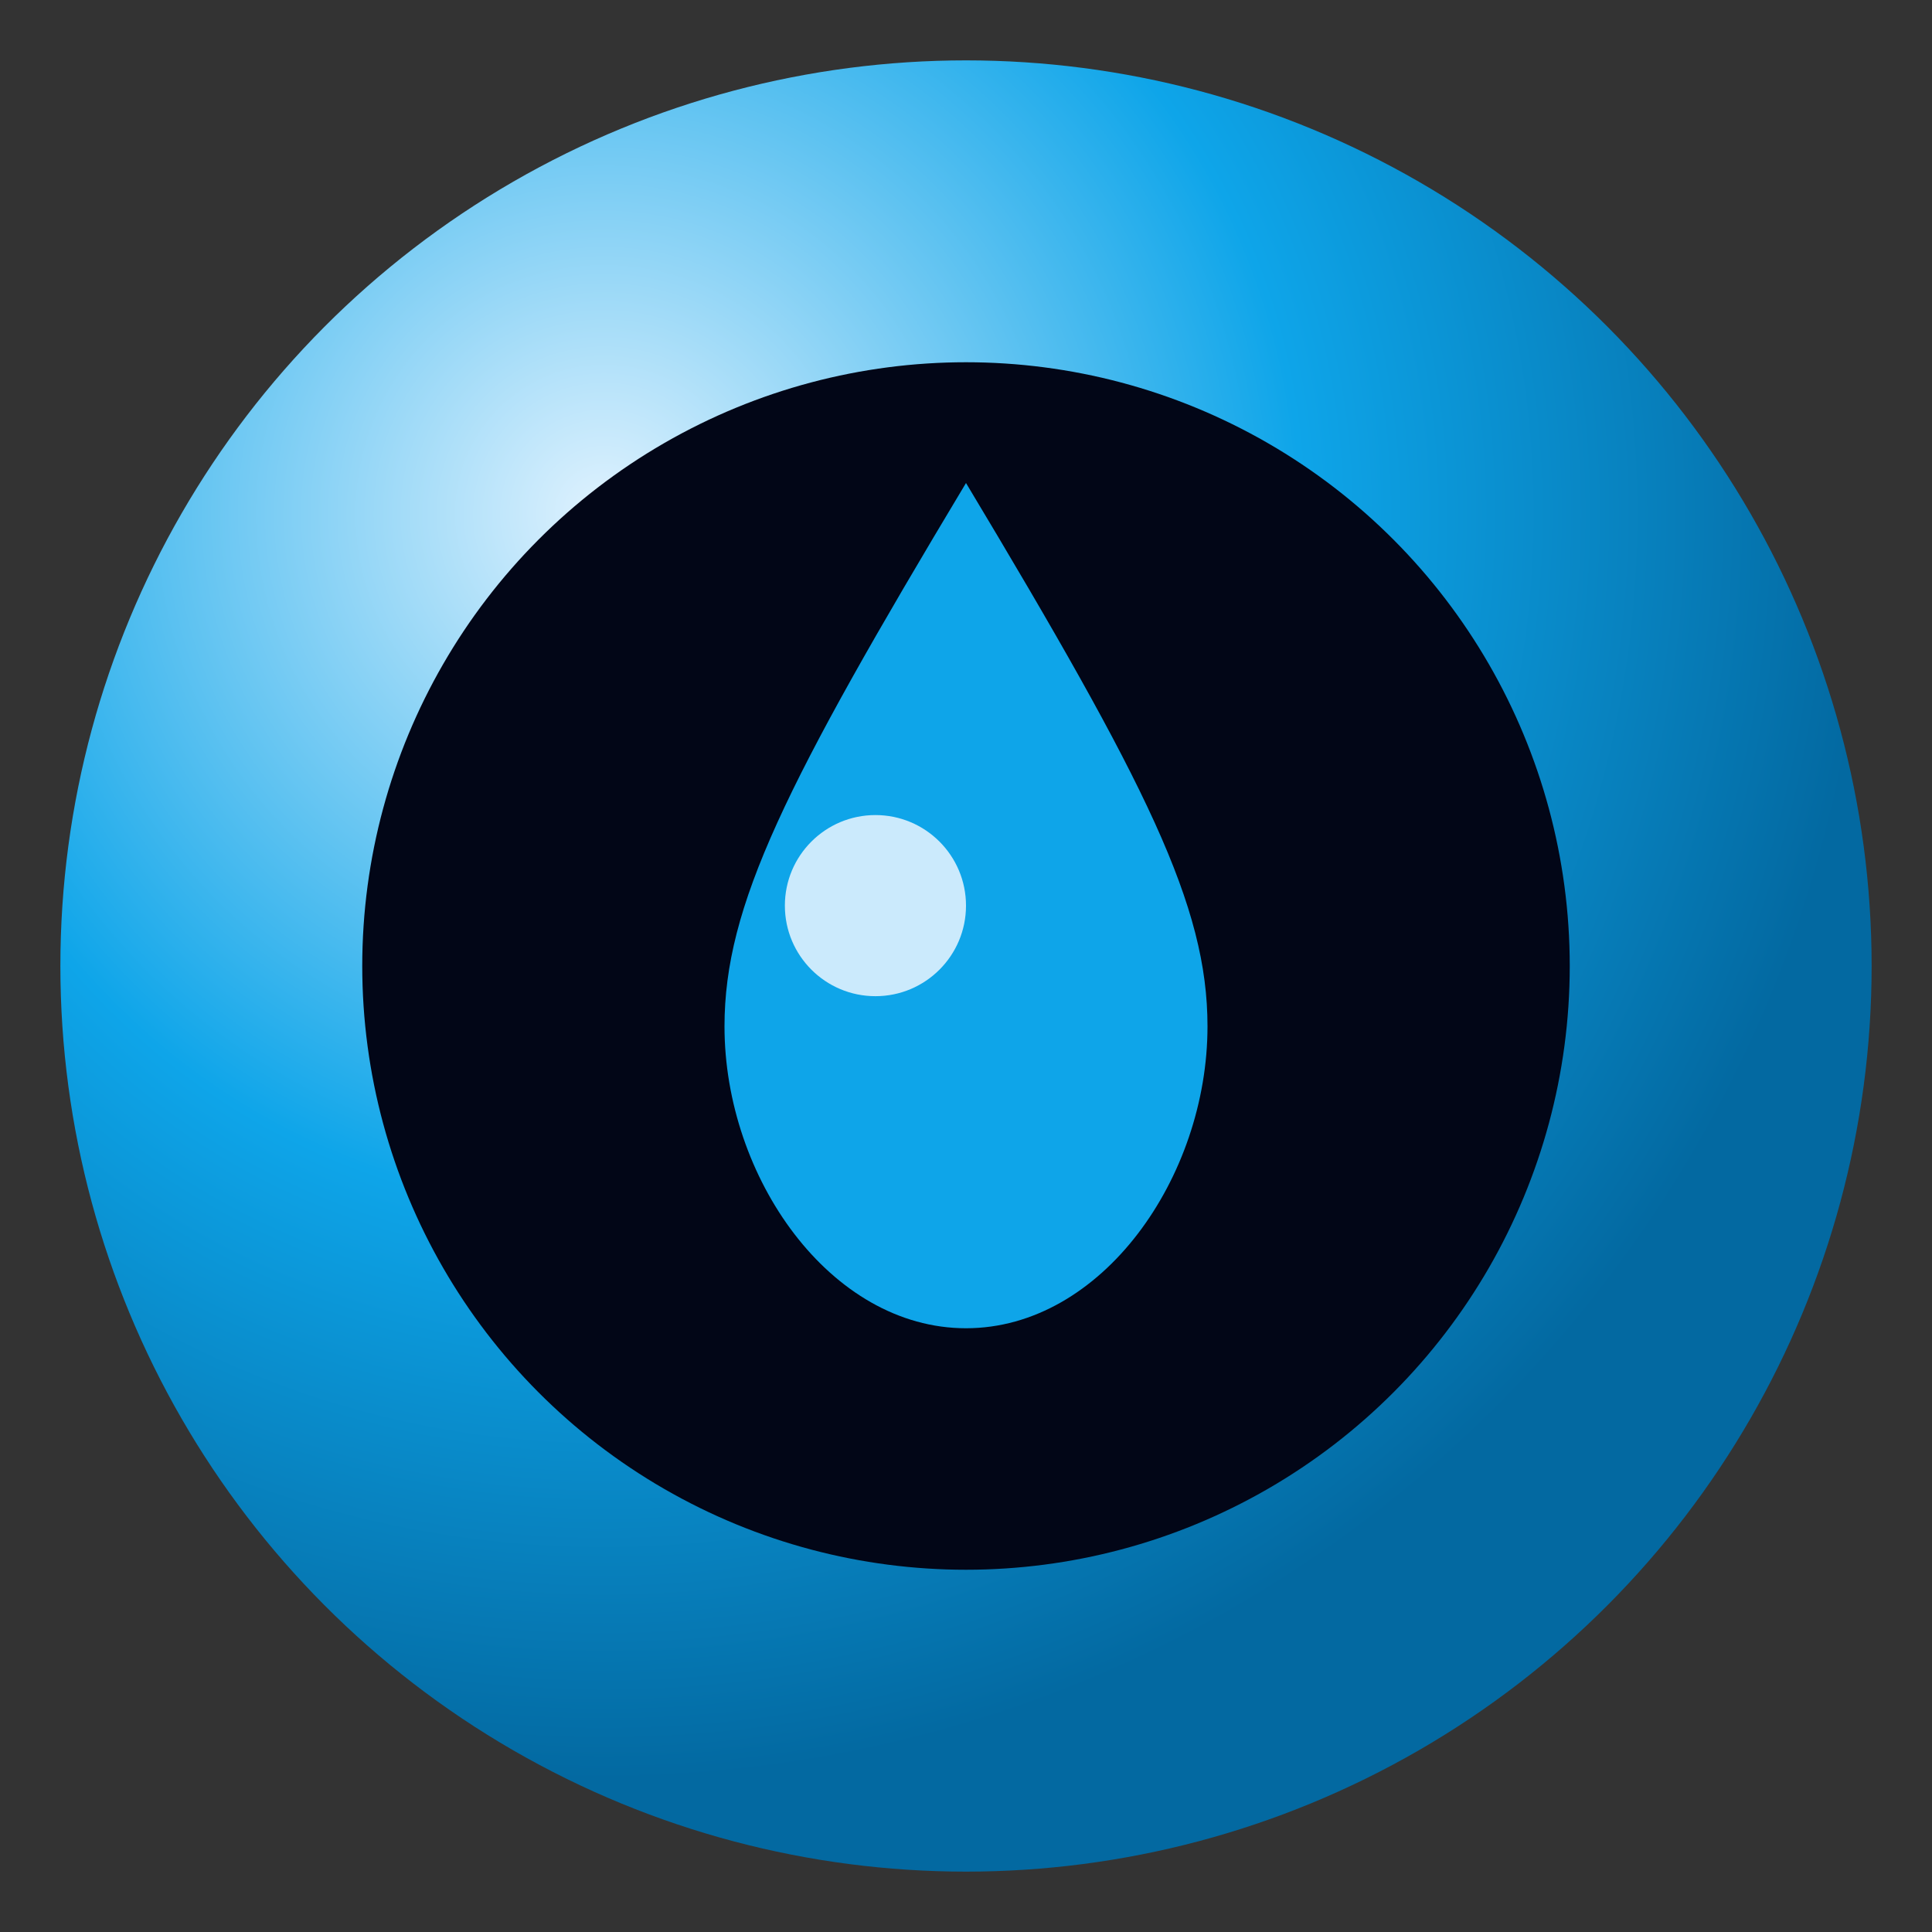
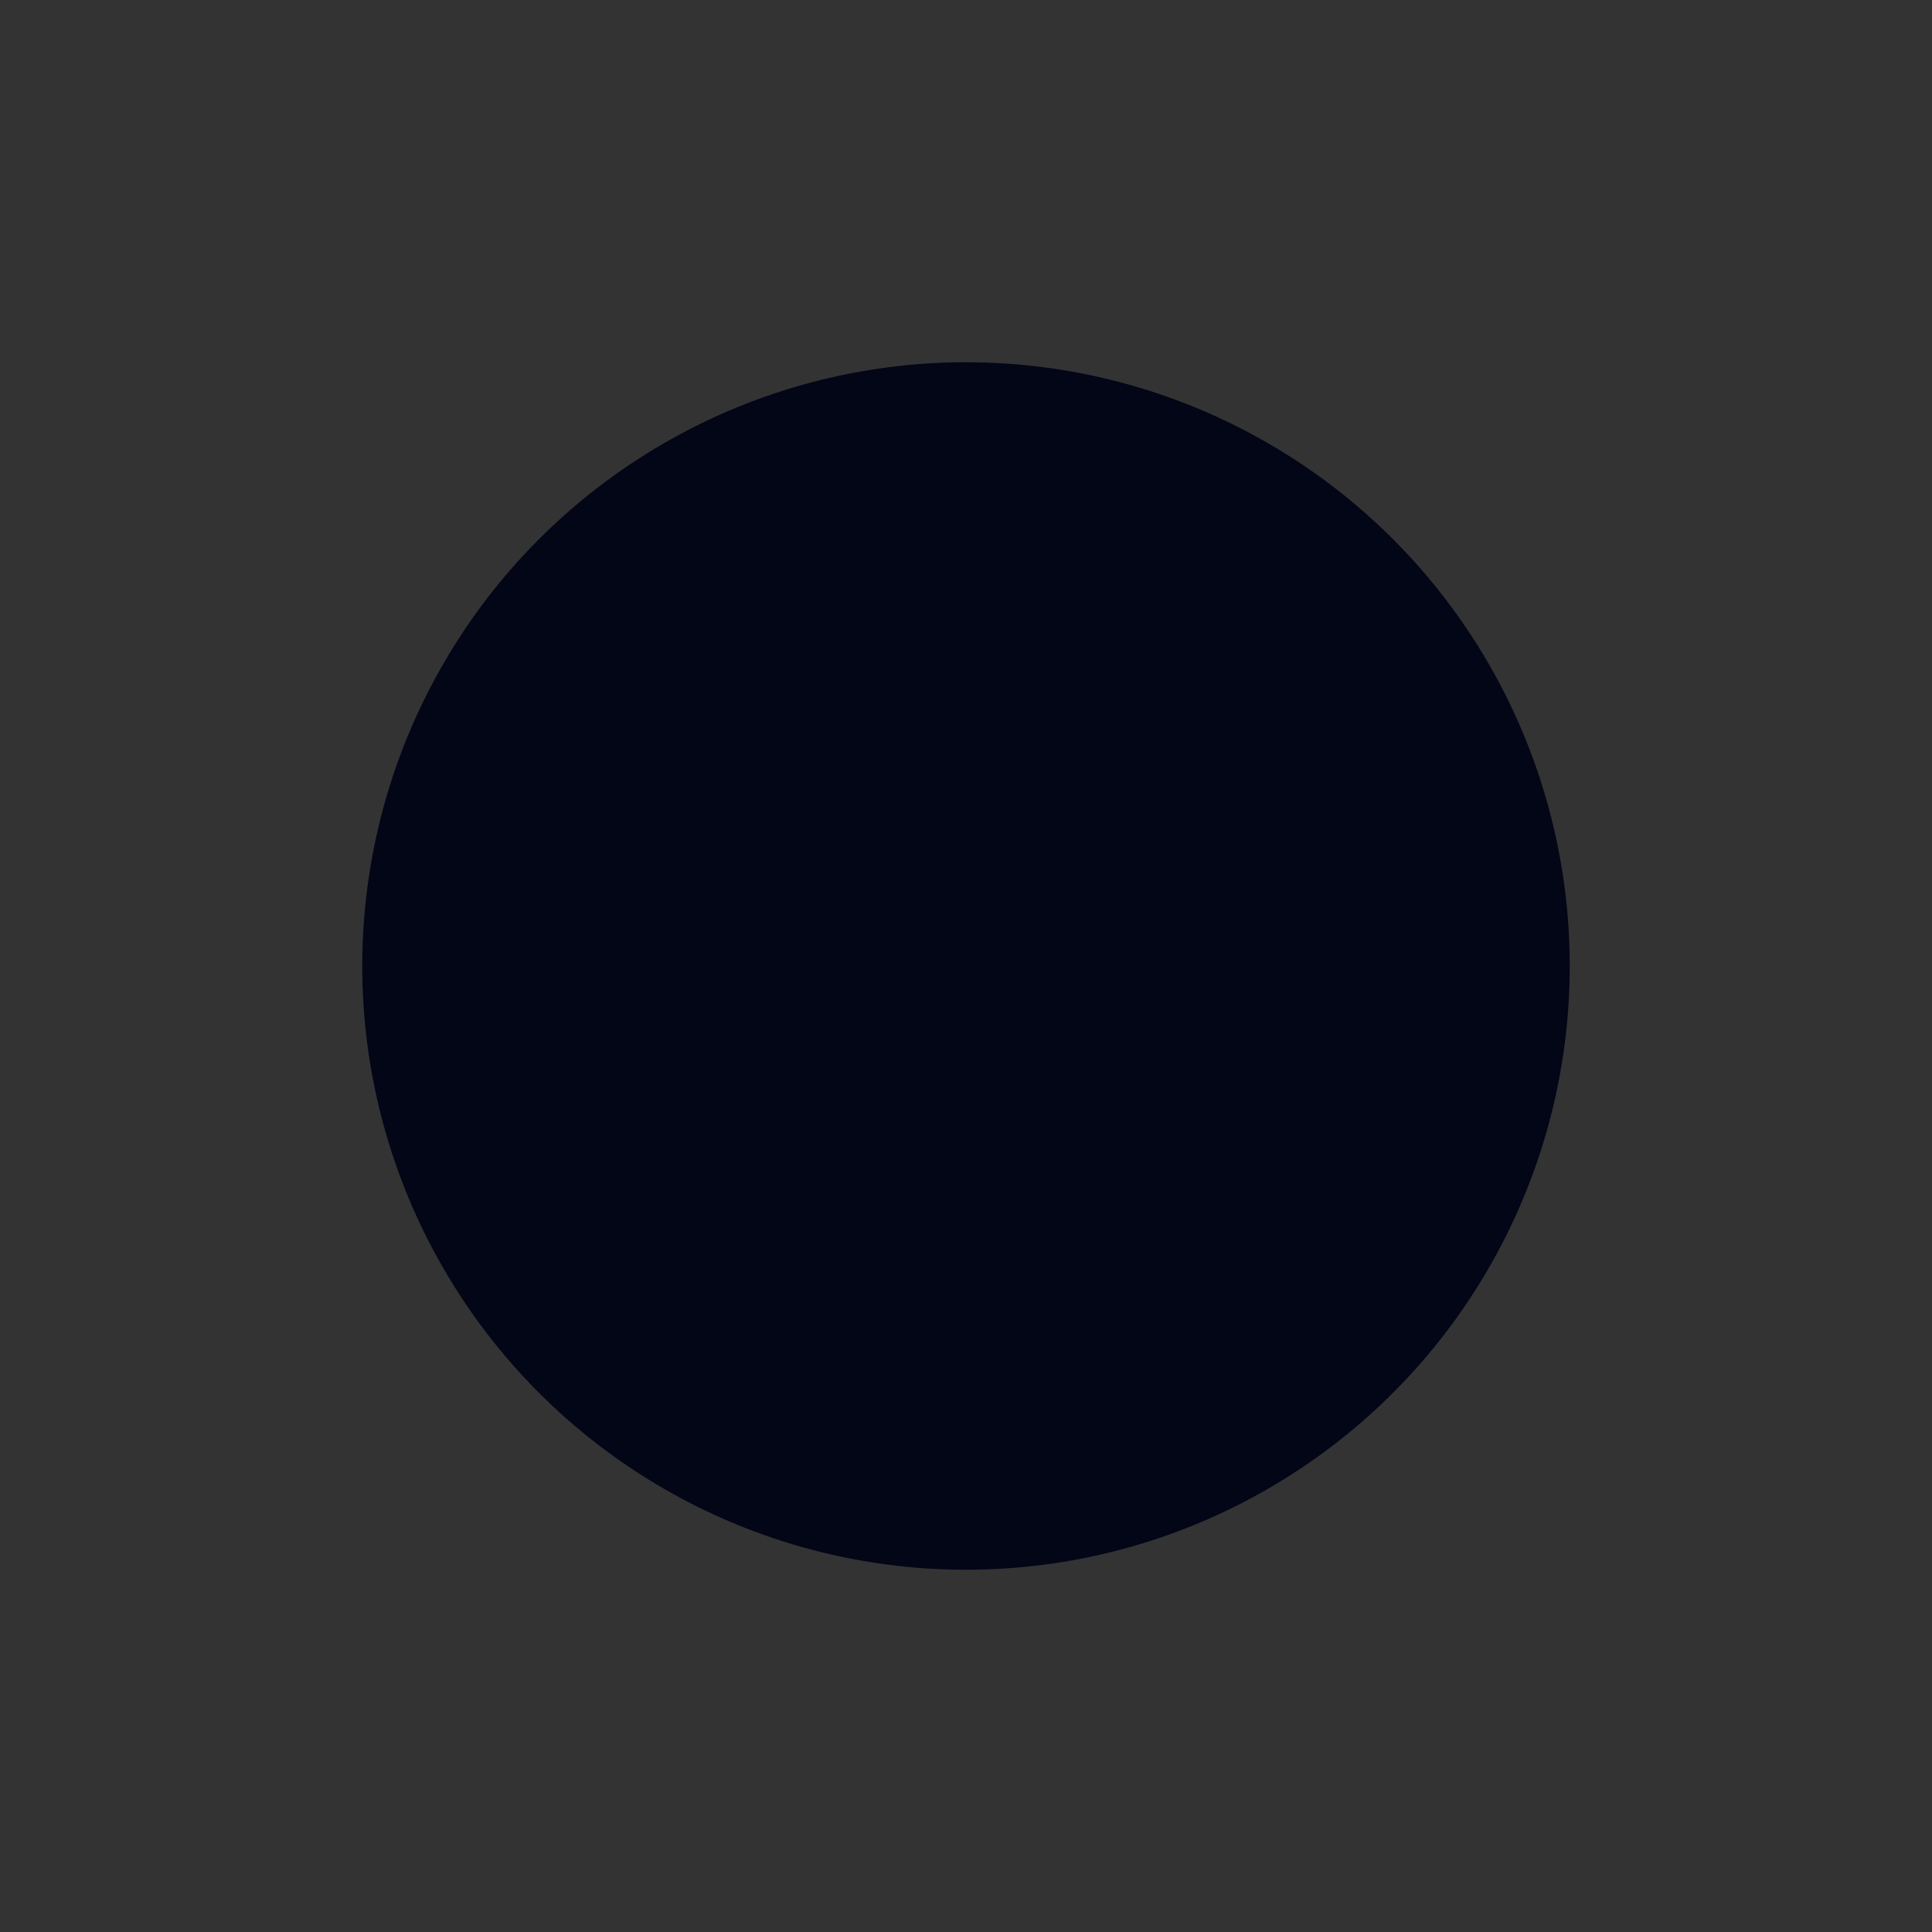
<svg xmlns="http://www.w3.org/2000/svg" viewBox="0 0 64 64">
  <rect x="0" y="0" width="64" height="64" fill="#333333" stroke="none" />
  <defs>
    <radialGradient id="bg" cx="30%" cy="25%" r="70%">
      <stop offset="0%" stop-color="#e0f2fe" />
      <stop offset="55%" stop-color="#0ea5e9" />
      <stop offset="100%" stop-color="#0369a1" />
    </radialGradient>
  </defs>
-   <circle cx="32" cy="32" r="30" fill="url(#bg)" />
  <circle cx="32" cy="32" r="20" fill="#020617" />
-   <path d="M32 16 C26 26,24 30,24 34 C24 39,27.5 44,32 44 C36.5 44,40 39,40 34 C40 30,38 26,32 16 Z" fill="#0ea5e9" />
-   <circle cx="29" cy="30" r="3" fill="#e0f2fe" opacity="0.9" />
</svg>